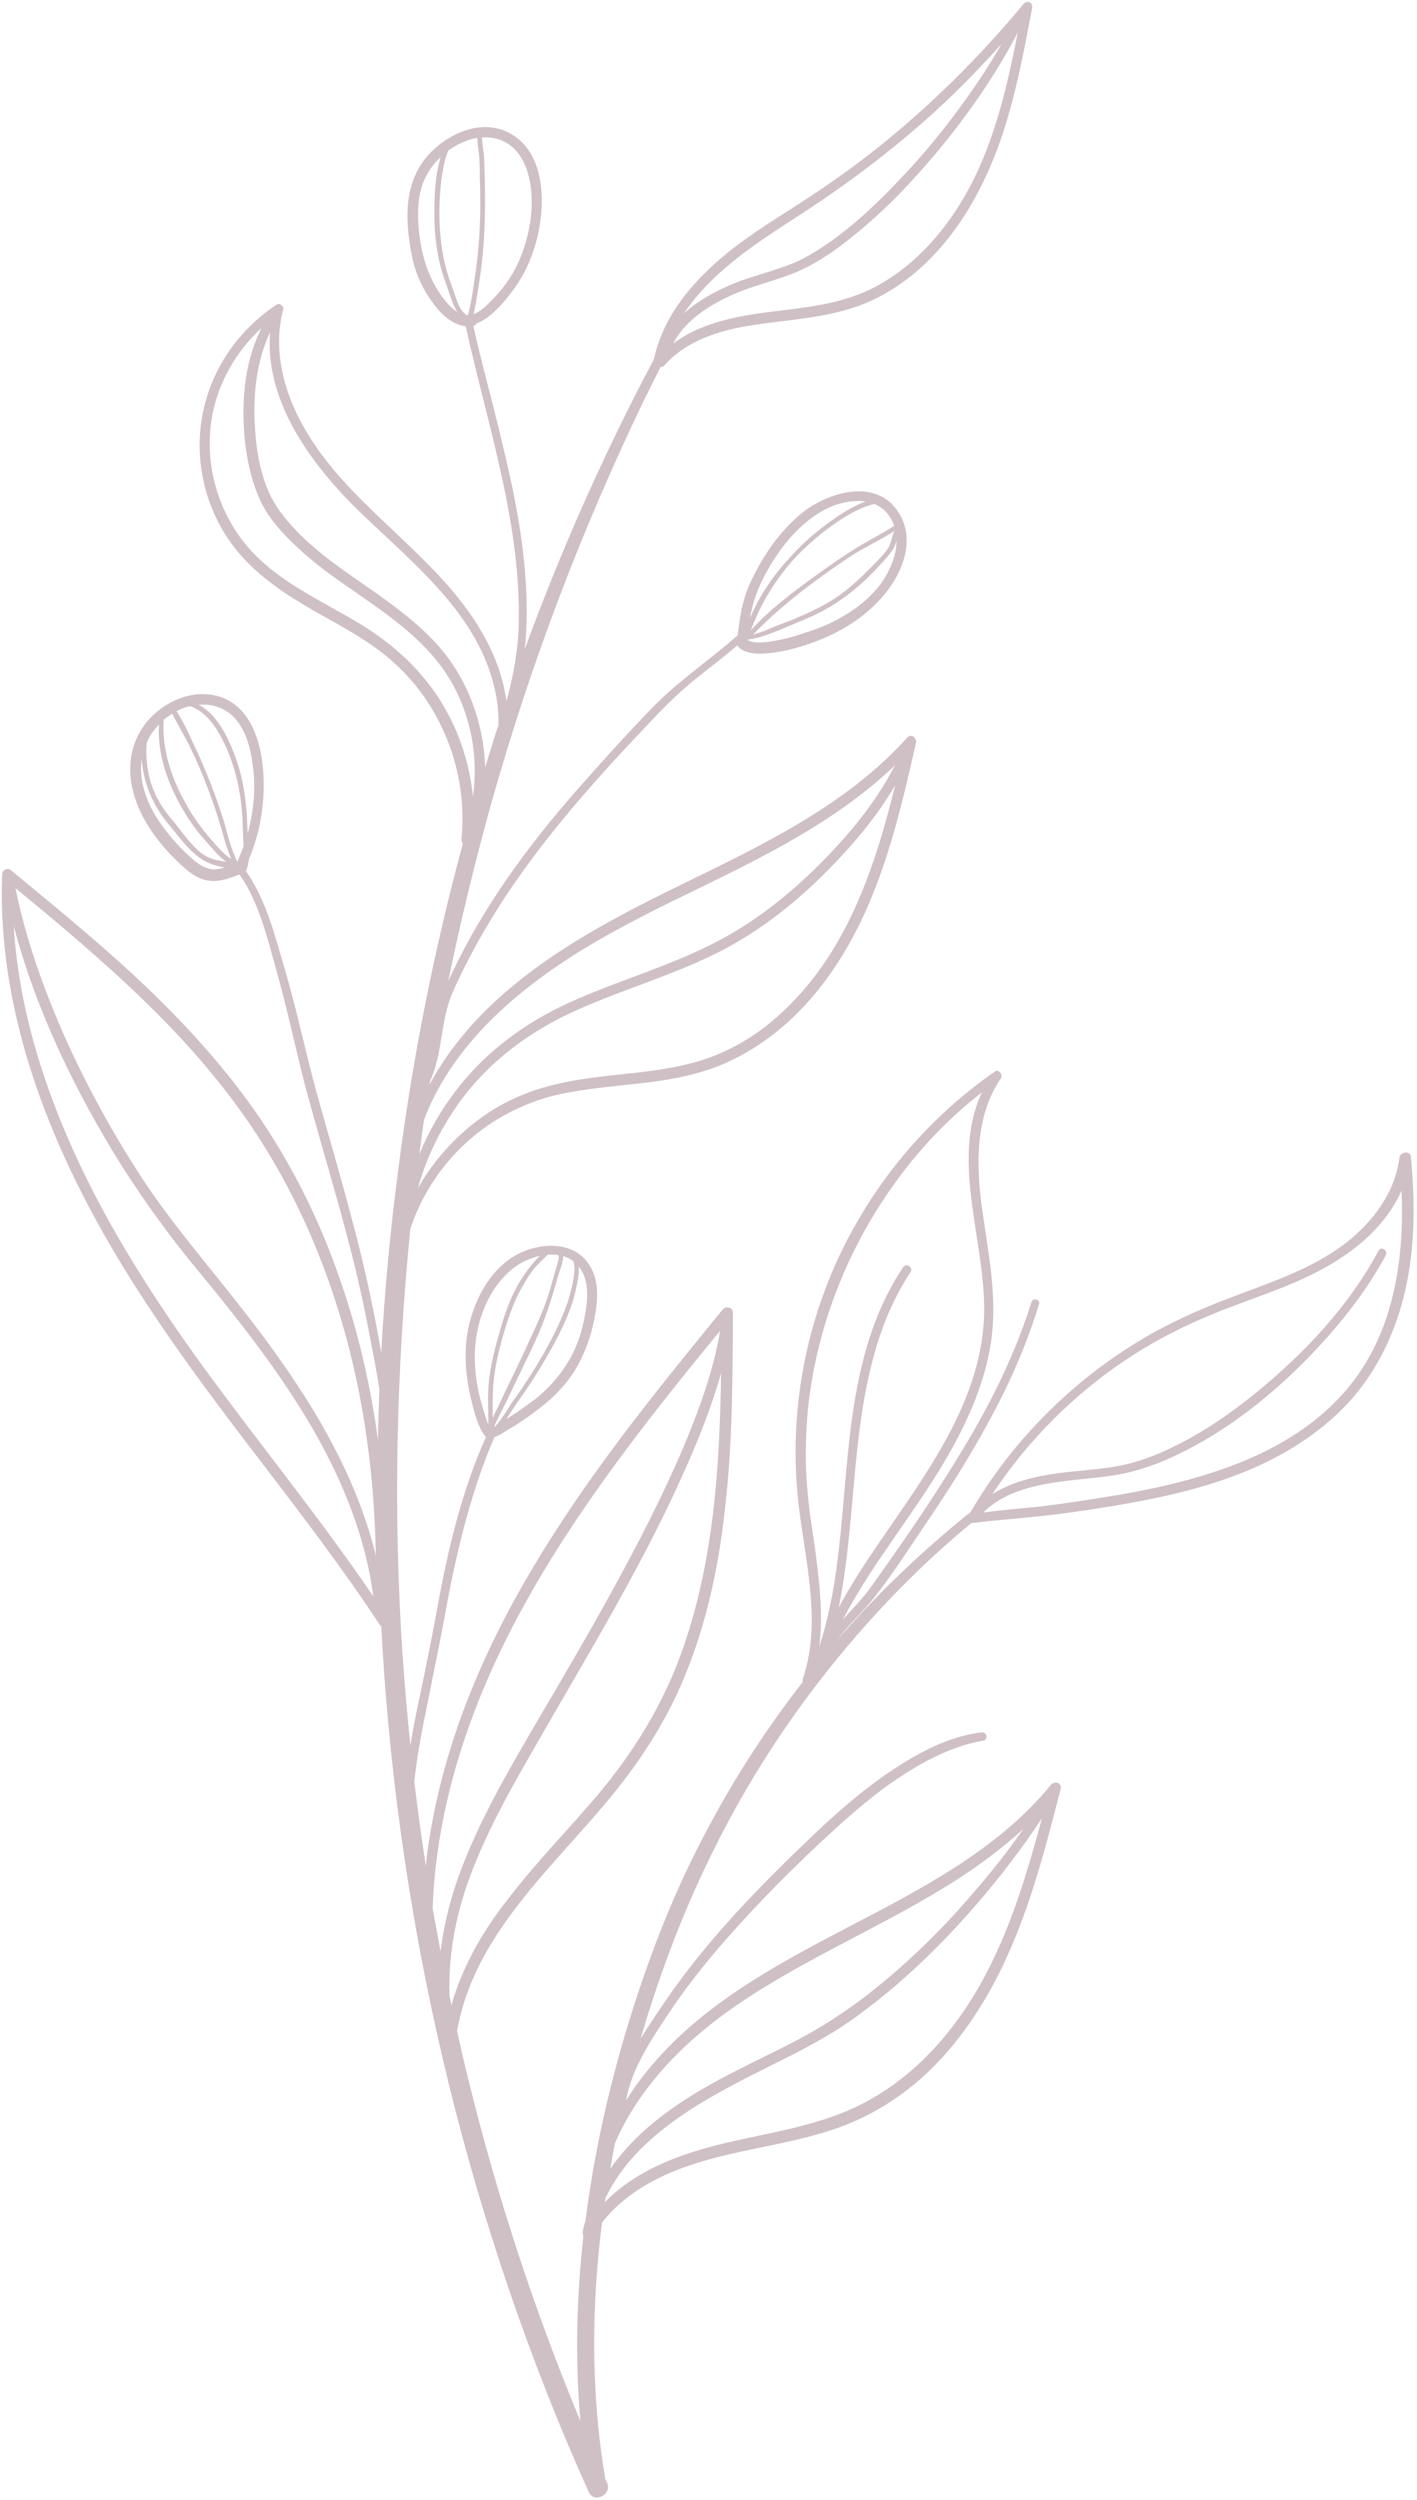
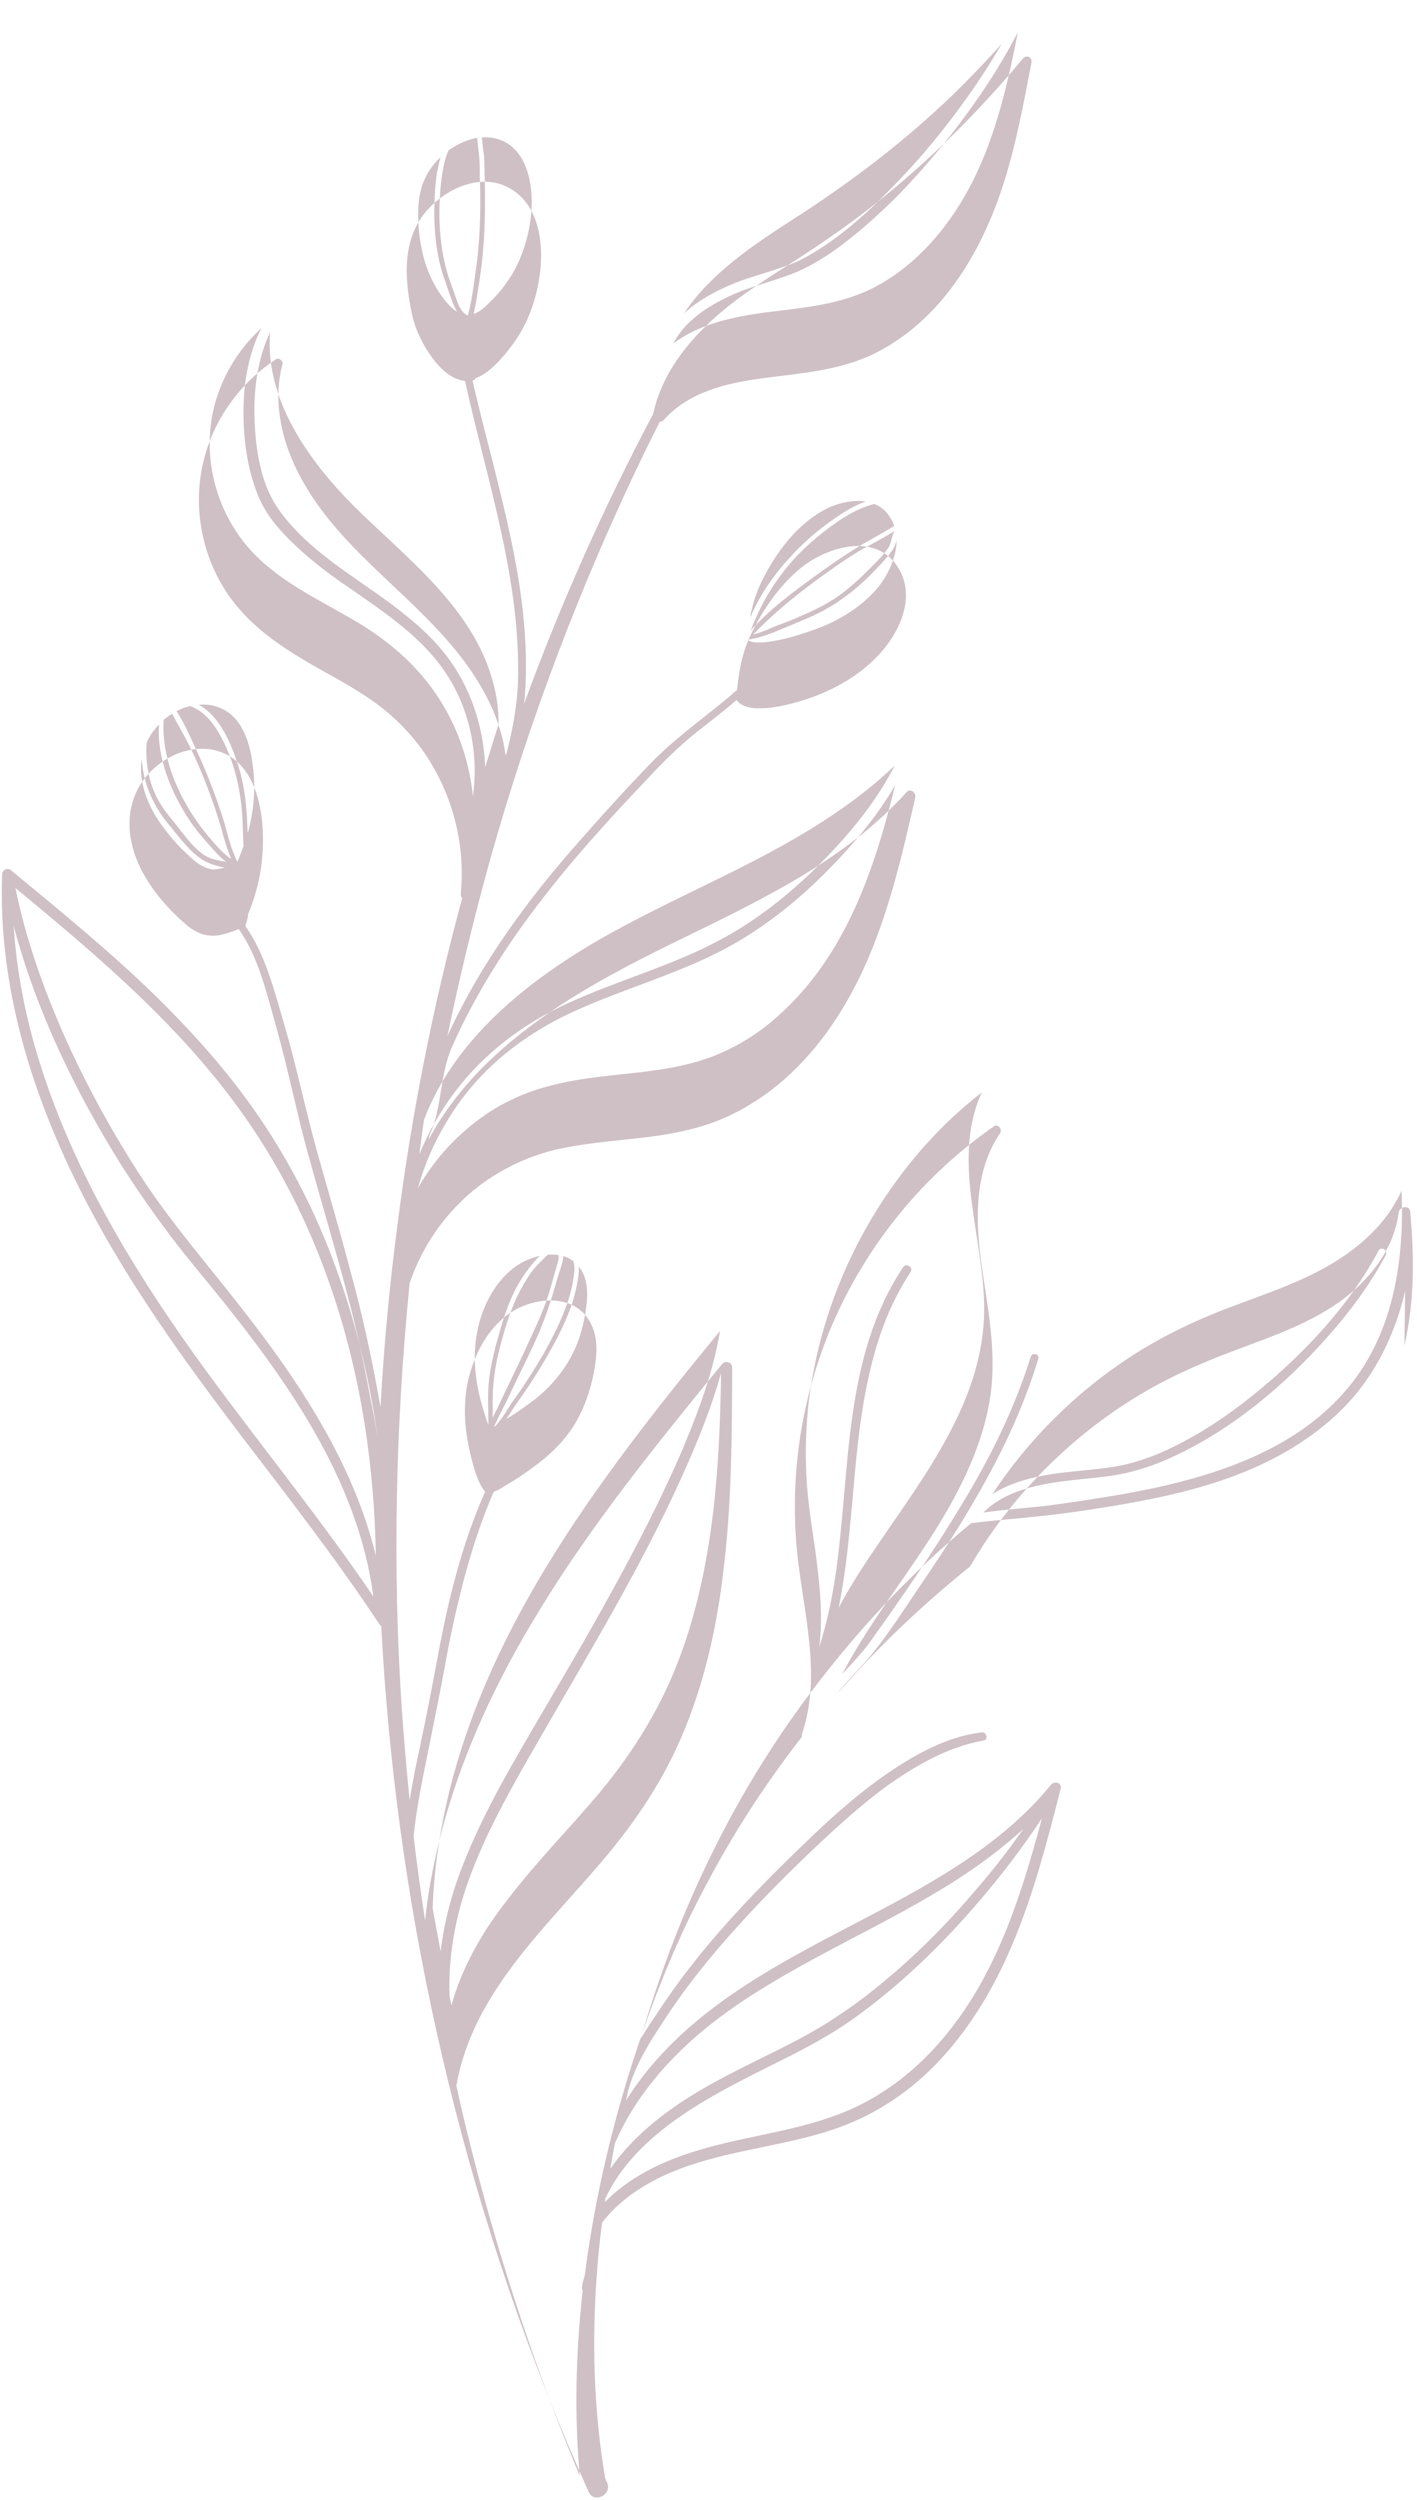
<svg xmlns="http://www.w3.org/2000/svg" version="1.2" viewBox="0 0 394 695" width="2000" height="3528">
  <style>.a{fill:#231f1f}</style>
-   <path fill-rule="evenodd" class="a" d="m390.7 358.9c-2.5 10.8-7.2 21.1-14.4 29.5-7.6 8.8-17.7 15.4-28.4 20-12.3 5.3-25.5 8.1-38.6 10.3-6.7 1.1-13.4 2.1-20.2 2.8-6.2 0.7-12.4 1.1-18.6 1.9q-0.2 0-0.4 0-2.3 1.9-4.5 3.8c-14.1 12.2-26.9 26-38.2 40.7-11.4 14.8-21.3 30.7-29.5 47.5-8.2 16.5-14.6 33.8-19.8 51.4 2.2-3.6 4.6-7.1 6.9-10.5 11.8-17.3 26.6-32.3 41.7-46.7 6.7-6.3 13.7-12.4 21.4-17.5 7.5-5 15.8-9.4 24.8-10.5 1.5-0.2 2 2.1 0.5 2.3-9.9 1.7-19.1 7.1-27.2 12.9-7.2 5.3-13.8 11.4-20.3 17.5-7.3 7-14.5 14.2-21.3 21.8-6.8 7.5-13.2 15.4-18.8 23.8-4.8 7.3-10.2 15.2-11.7 24q3.2-5.1 7.1-9.7c14.7-17.4 35.2-28.3 55.1-38.7 20.1-10.5 41.3-21.4 55.9-39.3 1.1-1.3 3.2-0.5 2.7 1.2-3.8 14.8-7.6 29.6-13.6 43.6-4.8 11.3-11.1 22-19.4 31.1-8.4 9.2-18.7 16.1-30.5 20-13 4.3-26.8 5.5-39.7 9.9-9.2 3.1-18.3 8.1-24.3 15.9q-0.8 6.2-1.3 12.5c-1.6 19.5-1.1 39.3 2.2 58.7q0.2 0.5 0.5 1.1c1.5 3.3-3.6 5.9-5.1 2.6q-3-6.7-5.9-13.5c-15.6-37.1-27.8-75.6-36.5-114.9-8.2-36.9-13.3-74.5-15.3-112.3q-0.2-0.2-0.4-0.4c-9.7-14.7-20.3-28.7-31-42.7-18.8-24.5-37.6-49.3-51.7-77-14-27.5-23.5-57.8-22.3-89 0-1 1.4-1.9 2.3-1.2 13.8 11.4 27.7 22.7 40.5 35.2 11.3 11.1 21.8 23 30.5 36.3 8.5 13 15.3 27 20.4 41.7 5.2 14.7 8.7 29.9 10.8 45.3q0.1-7 0.4-14-0.1-0.6-0.2-1.2c-0.8-5.4-2-10.9-3-16.3-4.3-22.9-11.6-45-17.6-67.5-2.8-11-5.1-22-8.2-32.8-2.4-8.6-4.7-18-9.9-25.4-2.5 0.9-5.1 2-7.7 1.8-2.7-0.1-5-1.4-7-3.1-4.2-3.6-8.1-7.9-11-12.7-5.1-8.3-6.9-18.7-1-27.2 4.9-6.9 14.6-11.3 22.8-7.6 7.1 3.3 9.7 11.8 10.4 19 0.8 8.8-0.5 17.5-3.9 25.6-0.1 1.1-0.4 2.3-0.8 3.3 5.7 8.1 8.1 18.2 10.9 27.6 3.3 11.3 5.7 22.9 8.8 34.2 3.2 11.5 6.6 22.9 9.6 34.4 3.1 11.3 5.6 22.7 7.7 34.2q0.3 1.7 0.6 3.4 1.4-25.7 4.8-51.3c3.9-30.5 9.9-60.6 17.9-90.2-0.3-0.3-0.4-0.7-0.4-1.2 1.4-13.8-2.3-27.8-10.1-39.2-3.5-5.1-7.9-9.6-12.8-13.3-5-3.7-10.4-6.7-15.8-9.7-10.7-6-21.1-12.6-27.5-23.4-6.4-10.7-8.3-23.9-5-35.9 3-11.1 10.2-20.8 19.8-27.1 0.6-0.4 1.2-0.1 1.6 0.4 0.3 0.3 0.4 0.7 0.2 1.1q0 0 0 0c-3 11.6 0.5 23.8 6.5 33.8 11.3 19.1 31.1 31.1 44.2 48.8 5.7 7.7 10.1 16.4 11.4 26q0.2-0.4 0.3-0.8c1.6-6.3 2.8-12.5 3.1-19 1-28.8-8.6-56.5-14.7-84.3-3.7-0.4-6.8-3.3-9-6.3-2.7-3.6-4.7-7.7-5.7-12-2.1-9.8-3-21 4.1-29.1 5.3-6 14.6-10.4 22.4-6.5 10.1 5.1 10.4 18.8 8.3 28.3-1.3 5.8-3.6 11.2-7.2 15.9-1.7 2.3-3.6 4.5-5.8 6.4-1.2 1-2.6 2-4.1 2.5-0.2 0.4-0.5 0.6-0.9 0.7 1.7 7.6 3.7 15.1 5.6 22.6 3.6 14.4 7.2 28.9 8.6 43.7 0.7 7.2 0.9 14.6 0.3 21.8q-0.1 0.9-0.2 1.8c10.1-27.6 22.1-54.6 35.9-80.6q0-0.2 0.1-0.4c2.1-9.4 7.7-17.4 14.5-24 6.8-6.7 14.9-11.9 22.9-17 8.3-5.3 16.4-10.8 24.2-17 15-11.9 28.8-25.6 41.1-40.4 1-1.2 2.7-0.4 2.4 1.1-2.3 12-4.5 24-8.4 35.6-6.1 18.1-17 35.9-34.5 44.9-10.1 5.2-21.2 5.8-32.2 7.3-9.8 1.3-20.2 3.8-27.1 11.5-0.3 0.4-0.7 0.5-1.1 0.5q-2.4 4.7-4.7 9.4c-17.3 35.9-31.5 73.3-42.3 111.6q-6.9 24.7-12.1 49.9 0.5-1.2 1.1-2.4c8.7-18.4 20.9-35.1 34.3-50.4 7.2-8.2 14.5-16.3 22.1-24.1 7.1-7.1 15.3-12.6 22.8-19.2q0.1 0 0.1-0.1 0.1 0 0.1 0c0.4-3.2 0.8-6.6 1.7-9.7 0.9-3.4 2.5-6.6 4.2-9.7 3.3-5.8 7.5-11.3 12.9-15.4 7.4-5.4 20-8.8 25.9 0.5 5.4 8.3 0.4 18.7-5.8 25-5.7 5.9-13.1 9.8-20.9 12.2-3.6 1.1-7.4 2-11.1 2.1-2.4 0.1-5.5-0.2-7-2.3-3.7 3.2-7.5 6.1-11.3 9.1-4.6 3.7-8.8 7.8-12.8 12.1-14.5 15.2-28.6 30.9-40.2 48.4-5.6 8.5-10.7 17.5-14.8 26.8-3.5 7.9-2.7 16.9-6.3 24.7q-0.1 0.6-0.2 1.1c3.5-6.6 8-12.6 13.1-18.1 15.8-16.7 36.5-27.6 57-37.6 22.5-11 45.8-22 62.8-40.9 1.1-1.2 2.7 0.3 2.4 1.5-3.7 16.3-7.5 32.7-14.5 47.9-5.6 12.1-13.3 23.4-23.6 31.9-5 4.1-10.7 7.6-16.7 10-7.1 2.8-14.7 4.1-22.2 4.9-7.8 0.9-15.7 1.5-23.4 3.3-6.4 1.6-12.5 4.3-18.1 8-10.3 6.9-18.2 17.3-22.1 29.1-3.9 39.2-4.8 78.6-2.2 117.9q0.9 12.9 2.2 25.8c0.8-5 1.8-10 2.9-15q2.6-12.4 4.9-24.9c2.9-15.7 6.7-31.3 13.2-45.9-1.3-1.5-2-3.4-2.7-5.3-0.8-2.6-1.5-5.3-2-7.9-1.1-5.7-1.3-11.4-0.2-17 1.8-8.5 6.6-17.4 14.7-21.1 6.6-3 15.4-2.9 19.3 4 2.5 4.3 2 9.6 1.1 14.3-1 5.1-2.7 9.9-5.4 14.4-3 4.8-7 8.6-11.6 11.9-2.3 1.7-4.6 3.3-7.1 4.7-1.1 0.7-2.4 1.6-3.7 2-3.6 8.2-6.3 16.8-8.6 25.5-2 7.8-3.7 15.6-5.1 23.6-1.5 8.1-3.2 16.2-4.8 24.3-1.5 7.3-3 14.8-3.8 22.4q1.4 11.7 3.2 23.4 0.7-6.9 2.1-13.8c5.1-26.1 16.2-50.6 30.1-73.1 14.7-24 32.5-45.9 50.3-67.7 0.9-1.2 2.9-0.7 2.9 0.9-0.1 18.2-0.1 36.3-2.2 54.3-1.7 15.8-5 31.5-11 46.2-5.5 13.6-13.4 25.4-22.8 36.5-16.2 19.1-36.2 37-40.7 62.6q1.4 6.5 3 13c8 32.6 18.4 64.5 31.3 95.5-1.5-16.8-1.1-33.7 0.7-50.4q0.1-0.6 0.1-1.1c-0.1-0.3-0.2-0.7-0.2-1.1q0.3-1.6 0.8-3.1c2.4-18.9 6.6-37.6 12.2-55.8 5.8-18.7 12.9-36.9 22.2-54 7.5-14.1 16.2-27.4 26-40q-0.1-0.3 0-0.8c5-14.6 1.3-30.2-0.7-45.1-3.4-23.8 0-48 9.7-70 9.7-21.7 24.9-40.2 44.4-53.8 1.1-0.8 2.4 0.9 1.7 1.9-7.1 10.4-6.9 23.7-5.3 35.7 1.7 12.4 4.4 24.7 2.6 37.3-1.6 10.9-6 21.2-11.4 30.8-9 16-21.3 30.3-29.8 46.6 2.5-2.8 5.2-5.5 7.4-8.5 8.9-12.4 17.6-25 25.5-38.1 8-13.1 14.9-26.9 19.5-41.6 0.4-1.4 2.6-0.7 2.1 0.6-2.5 8.2-5.7 16.1-9.4 23.8-6.8 13.9-15 26.9-23.7 39.6-4.1 6.1-8.1 12.3-12.7 18.1-3.1 4-7.1 7.5-10.1 11.6 11-12.7 23.2-24.3 36.3-34.9q0.2-0.2 0.5-0.3c5.7-9.8 12.6-18.8 20.5-26.8 7.3-7.4 15.3-13.9 24-19.4 9.2-5.9 19.1-10.3 29.3-14.1 10.6-4 21.6-7.7 30.7-14.7 7.5-5.9 13.6-14 14.8-23.6 0.2-1.7 3-2.2 3.2-0.3 1.2 12.5 1.2 25.1-1.6 37.3zm-253.7 35.3q0.4-1 0.9-1.9c1.1-2.2 2.1-4.5 3.2-6.7 2.2-4.6 4.5-9.3 6.6-14 2.1-4.5 4.2-9.2 5.5-14q0.6-2.3 1.3-4.6c0.3-1.1 1-2.8 0.8-4.1q-1.5-0.2-3-0.1c-1.3 1.3-2.6 2.5-3.8 3.9-1.4 1.7-2.5 3.6-3.5 5.4-2.3 4.1-3.7 8.4-5 12.8-1.3 4.5-2.4 9-2.8 13.7-0.3 3.2-0.2 6.4-0.2 9.6zm19.6-45c0 0.8-0.2 1.6-0.4 2.3-0.4 1.5-1 3-1.4 4.5-1.4 5-2.9 9.7-4.9 14.4-2.1 4.9-4.5 9.6-6.8 14.4-1.1 2.3-2.1 4.6-3.3 6.8-0.8 1.7-1.7 3.3-2.4 5q0.2 0 0.3-0.1c2.2-2.3 3.7-5.4 5.5-7.8 2.8-3.9 5.4-8 7.8-12.1 2.4-4.3 4.7-8.7 6.4-13.4 0.8-2 1.3-4.1 1.8-6.3 0.3-2 0.9-4.3 0.2-6.3q-1.3-1-2.8-1.4zm4.3 2.9c0.1 1.1 0 2.3-0.2 3.5-0.4 2.3-0.9 4.5-1.6 6.7-1.6 4.8-4 9.5-6.5 13.9-2.7 4.8-5.7 9.4-8.9 13.9-1 1.4-1.9 2.9-2.9 4.4q0.5-0.3 1.1-0.7c2.4-1.5 4.7-3.2 7-4.9 4.2-3.4 7.7-7.5 10.2-12.3 2.1-4.1 3.3-8.7 3.9-13.2 0.5-3.8 0.5-8.2-2.1-11.3zm-26 41.4c0.2 0.8 0.5 1.7 0.9 2.6 0-4.3-0.3-8.5 0.2-12.7 0.6-4.6 1.7-9 3-13.4 1.3-4.5 2.7-8.7 5-12.8 1.8-3.1 3.7-5.7 6.1-8.1-2.5 0.6-5 1.7-6.9 3.1-6.6 4.9-10.2 13.3-11 21.3-0.5 4.7 0 9.4 1 14q0.7 3 1.7 6zm114.4-243.3q-0.1 0.5-0.3 1c-0.2 0.8-0.7 1.5-1.2 2.2-1.2 1.7-2.6 3.1-4 4.6-3 3.2-6.2 6.1-9.8 8.6-4 2.9-8.4 4.9-12.9 6.7-4.2 1.7-8.6 3.9-13.1 4.5q0 0 0 0-0.1 0.1-0.1 0.1c1.5 1.1 4.8 0.7 6.5 0.4 3.6-0.5 7.2-1.6 10.7-2.8 7-2.3 13.7-6.1 18.6-11.7 3-3.5 5.6-8.7 5.6-13.6zm-34.7 24.3c2.1-0.9 4.3-1.6 6.4-2.5 4.2-1.8 8.4-3.7 12.1-6.3 3.5-2.5 6.6-5.4 9.6-8.5 1.5-1.5 3.1-3.1 4.3-4.9 0.9-1.5 0.9-3.2 1.7-4.7-3.5 2.3-7.4 4.1-11 6.3-3.8 2.4-7.4 5-11 7.6-6.2 4.6-12 9.4-17.3 14.9 1.8-0.5 3.5-1.1 5.2-1.9zm31.5-32.5c-0.9-0.8-1.9-1.5-3-1.9-4.8 1.2-9.1 4-13.1 7-3.4 2.6-6.6 5.4-9.5 8.6-2.9 3.3-5.5 6.9-7.6 10.6-1.7 3-3 6-4.2 9 5.2-5.8 11.4-10.4 17.7-15 3.5-2.5 7.1-5.1 10.8-7.4 3.7-2.4 7.7-4.3 11.4-6.7q0-0.1 0-0.1c-0.5-1.4-1.3-2.8-2.5-4.1zm-37.1 27.6q-0.3 1-0.4 2.1c2.6-6.2 6.6-12 11.1-16.8q4.7-5.2 10.3-9.3c3.3-2.4 6.8-4.8 10.7-6.2-2.1-0.3-4.3-0.1-6.4 0.4-5.2 1.2-9.7 4.6-13.4 8.4-3.7 3.9-6.7 8.5-9.1 13.4-1.2 2.5-2.2 5.2-2.8 8zm74-160.6c-4.1 7.9-8.8 15.3-14 22.4-5.8 8-12.2 15.5-19 22.6-6 6-12.3 11.7-19.3 16.5-2.7 1.8-5.6 3.5-8.7 4.9-4.9 2.1-10.1 3.4-15.1 5.2-7.7 3-15.9 7.5-19.7 14.9 7.1-5.4 16.5-7.4 25.3-8.6 10.8-1.4 21.7-2.1 31.5-7.5 8.4-4.6 15.3-11.5 20.7-19.3 10.5-15.1 14.8-33.2 18.3-51.1zm-92.8 78.1c4.6-4.2 10.5-7.1 16.2-9.2 4.9-1.7 10-3 14.8-5 3.1-1.4 6-3.2 8.8-5.1 7-4.8 13.4-10.8 19.3-17 7-7.2 13.3-14.9 19.1-23 3.6-5 7-10.2 10.1-15.6-4.3 4.8-8.7 9.4-13.3 13.9-13.8 13.3-28.8 24.7-44.9 35-11 7.1-22.8 15-30.1 26zm-67.4-37.7c-0.5 3.9-0.7 8-0.6 11.9 0.2 5.4 0.9 10.8 2.6 15.9 0.6 1.8 1.3 3.6 1.9 5.4 0.6 1.8 1.4 4 3.1 5q0 0 0 0.1 0.2-0.1 0.3-0.1c1-3.6 1.5-7.4 2-11.1 0.7-4.4 1.1-8.9 1.3-13.4 0.2-4.6 0.2-9.3 0-14 0-2.3 0-4.6-0.3-6.9-0.2-1.3-0.3-2.6-0.4-3.9-2.8 0.5-5.6 1.8-8 3.5-1.1 2.4-1.5 5.2-1.9 7.6zm11.2-11.2c0.1 1.8 0.4 3.6 0.6 5.3 0.1 2.1 0.1 4.2 0.2 6.3 0.1 4.7 0.1 9.3-0.1 14q-0.3 6.9-1.3 13.7c-0.5 3.2-1 6.6-1.7 9.8 2-0.7 3.6-2.4 5.1-3.9q3.1-3.1 5.5-7c2.9-4.8 4.6-10.4 5.3-16 1-8.2-0.7-20.4-10.7-22.1q-1.4-0.2-2.9-0.1zm-6.9 48.5c-0.4-0.7-0.8-1.5-1.1-2.3-0.8-1.9-1.4-3.9-2.1-5.9-2-5.3-2.9-11-3.1-16.7-0.1-4.5 0-9.2 0.7-13.8 0.3-1.4 0.6-2.9 1-4.3-1.5 1.4-2.8 3-3.7 4.7-2.3 3.9-2.7 8.7-2.5 13.2 0.2 4.1 0.9 8.4 2.2 12.3 1.1 3.2 2.8 6.5 4.9 9.2 1 1.3 2.3 2.7 3.7 3.6zm121.8 131.6c-5 8.6-11.5 16.3-18.4 23.3-8.9 9.1-19.1 17.2-30.5 23-13.6 6.9-28.5 10.9-42.2 17.4-12.2 5.9-22.8 14.1-30.6 25.2-4.9 7-8.7 14.8-11 23.1 4.9-8.6 11.8-15.9 20.1-21.3 5.5-3.5 11.6-6 18-7.5 7.7-1.9 15.7-2.5 23.6-3.4 7.6-0.9 15.3-2.2 22.4-5.3 6-2.6 11.5-6.2 16.3-10.6 18.5-16.6 26.5-40.3 32.3-63.9zm-131 93q-0.7 4.8-1.3 9.6c2.5-6.2 5.9-12.1 10-17.5 8.3-10.9 19.1-18.9 31.5-24.6 13.8-6.3 28.7-10.3 42.1-17.5 11.3-6 21.4-14.4 30.2-23.6 7.1-7.4 13.7-15.7 18.4-24.9-8.1 7.8-17.4 14.2-27.1 19.9-20.7 12.1-43.3 20.6-63.4 33.6-17.1 11.1-33.1 25.7-40.4 45zm-42.8-218.9c-3.9 8.1-4.8 17.9-4.2 26.7 0.5 7.8 2.1 16.3 6.7 22.7 8 11.2 20.4 18.1 31.3 26.2 5.3 4 10.5 8.3 14.7 13.6 3.8 4.8 6.6 10.2 8.5 15.9 1.7 5.1 2.6 10.4 2.8 15.8q0.9-2.9 1.8-5.8 0.9-3 1.9-6c0.1-3.8-0.4-7.7-1.4-11.4-5.4-21.1-24.3-35-39-49.6-12.6-12.7-24.6-29.7-23.1-48.1zm56.4 129c1.4-10-0.2-20.4-4.7-29.4-6.2-12.5-17.6-20.2-28.7-27.9-5.6-3.8-11-7.7-15.9-12.4-3.9-3.6-7.7-7.9-9.9-12.7-3.5-7.8-4.7-16.9-4.6-25.3 0.1-7.8 1.5-15.6 5-22.5-7.9 7.2-13.2 17.3-14.2 28-1.2 12.5 3.2 25.4 11.9 34.5 8.4 8.8 19.8 13.7 30 19.9 10.2 6.3 18.7 14.4 24.3 25.1 3.7 7 6 14.8 6.8 22.7zm-80.5 0.8c1.9 3.6 4.1 6.9 6.7 10 2 2.3 4 4.9 6.6 6.6-1.2-2.8-2-5.7-2.8-8.6q-1.7-5.8-3.9-11.5-2.1-5.6-4.8-11.1c-1.5-3.1-3.4-6.1-4.9-9.2q-1.3 0.8-2.4 1.7c-0.5 7.7 1.9 15.4 5.5 22.1zm-1.9-24.5c1.8 2.8 3.3 6 4.7 9.1q2.6 5.4 4.8 11.1 2.1 5.4 3.8 10.9c1 3.7 1.9 7.3 3.6 10.8q0.9-2.1 1.7-4.3-0.1-2.6-0.2-5.2c-0.1-5.5-0.8-11-2.4-16.3-1.1-3.8-2.8-7.7-4.9-11.1-1.8-2.8-4.2-5.3-7.3-6.4q-2 0.4-3.8 1.4zm6.1-1.8c5.9 3.1 9.1 10.9 11 16.8 1.8 5.6 2.4 11.5 2.6 17.5q0 0.7 0.1 1.4c1.7-6.3 2.3-12.9 1.3-19.4-0.8-6.2-3.2-13.6-9.8-15.7-1.7-0.6-3.4-0.7-5.2-0.6zm-14 9.7q-0.2 0.4-0.4 0.8c-0.3 3.4 0 6.9 0.9 10.3 1.2 4.5 3.5 8.2 6.5 11.6 2.6 3.2 5 6.9 8.4 9.3 1.9 1.3 4.1 1.6 6.3 2-2.2-1.6-4-3.9-5.8-5.9-2.8-3.1-5.2-6.6-7.2-10.3-3.6-6.6-6.2-14.4-5.7-22-1.2 1.3-2.3 2.7-3 4.2zm18.5 36.1c1-0.1 1.9-0.3 2.8-0.5-2.5-0.5-5-1.2-7.1-2.8-3.5-2.6-6.1-6.4-8.9-9.7-4.2-5.2-6.7-11.3-7.1-17.8-1 6.8 1.9 13.7 6.1 19.2 2.4 3.3 5.4 6.5 8.6 9.2 1.6 1.3 3.5 2.4 5.6 2.4zm-55.4 5.2c2.9 14.4 8 28.5 14 42 6.1 13.5 13.3 26.6 21.5 39.1 8.2 12.4 17.9 23.5 27 35.2 16.2 20.6 31.5 43.6 37.7 69.3-0.2-12.2-1.2-24.4-3.1-36.5-4.8-30.5-15.6-60.3-33.4-85.6-17.3-24.7-40.6-44.5-63.7-63.5zm99.5 196.9c-2.1-16.2-8.3-31.6-16.4-45.8-8-14-17.9-27-28.1-39.6-4.6-5.6-9.3-11.2-13.6-17.1q-6.4-8.6-12.1-17.6c-12.8-20.5-23.6-42.9-29.8-66.3 0.8 12.5 3.2 24.9 6.9 36.9 9.1 29.8 25.3 57 43.3 82.2 16.3 22.7 34.1 44.2 49.8 67.3zm96.7-62.1c-2.4 8.6-5.7 17-9.2 25-11.3 25.9-25.9 50-39.9 74.3-7.8 13.6-15.9 27.2-21.2 42-3.7 10.4-5.6 21.2-5.2 32q0.3 1.3 0.5 2.5c3-10.6 8.5-20.3 15.4-29.1 8.1-10.7 17.6-20.2 26.2-30.5 9.4-11.4 17-23.8 22.1-37.7 9.2-25.1 10.9-51.9 11.3-78.5zm-78 160.8c1-8.1 3.1-16.2 6.2-24 5.6-14.4 13.5-27.7 21.2-40.9 6.8-11.6 13.6-23.1 20-34.8 7.3-13.2 14.2-26.6 20.1-40.4 4.3-10.3 8.4-21.3 10.2-32.4-8.8 10.7-17.5 21.5-25.8 32.6-16.1 21.5-30.9 44.4-41 69.4-7.5 18.6-12.4 38.4-13.1 58.5q1.1 6 2.2 12zm167.2-37c-5.5 8.3-11.5 16.2-18 23.7-7.9 9.2-16.5 17.8-25.9 25.5-4.3 3.5-8.8 6.9-13.6 9.9-5.3 3.3-10.9 6.2-16.6 9-17.6 8.8-38.6 19.1-47.3 37.6q0 0.5-0.1 1c6.4-6.6 15-10.9 23.7-13.7 13-4.3 26.7-5.5 39.6-10.1 11.8-4.1 21.9-11.5 30-20.9 15.2-17.5 22.3-39.9 28.2-62zm-118.7 90.3q-0.7 3.5-1.3 7.1c3.5-5 7.8-9.4 12.5-13.2 10.2-8.3 22.2-13.9 33.9-19.7 5.6-2.8 11.1-5.7 16.3-9.2 4.8-3.1 9.4-6.6 13.8-10.3 9.4-7.8 18-16.6 25.9-26 4.4-5.1 8.5-10.4 12.4-16-5.6 5.1-11.6 9.6-17.9 13.7-19.8 12.8-41.9 21.7-61.4 35-14.3 9.7-27.3 22.6-34.2 38.6zm55.4-166.9c1.3 9.6 2.6 19.4 1.4 29 2.1-6.7 3.6-13.6 4.6-20.6 4.1-28.6 2-59.9 18.7-85 0.9-1.3 2.9 0 2.1 1.3-4.4 6.7-7.6 14.1-9.8 21.8-6.8 23.3-5.4 48-10.2 71.5 3.5-6.5 7.5-12.6 11.7-18.7 12.7-18.6 27.6-38.3 28.7-61.7 0.9-20.4-9.6-43.3-0.6-62.8-8.8 6.8-16.7 15-23.3 24-13.9 18.8-22.8 41.3-25.1 64.6-0.5 5.8-0.7 11.6-0.4 17.5 0.3 6.4 1.2 12.7 2.2 19.1zm163.3-97.9c-3 6.8-8.3 12.6-14.4 17-9.3 6.9-20.4 10.6-31.1 14.6-10.4 3.8-20.3 8.4-29.6 14.4-15.4 10-28.6 23.1-38.7 38.4 7.3-4.7 16.6-5.8 25.3-6.6 4.6-0.5 9.3-0.9 13.8-2.2 3.9-1.1 7.7-2.6 11.3-4.4 8.2-4 15.8-9.2 22.8-14.9 13.4-10.9 26-24.2 34.2-39.6 0.7-1.4 2.7-0.1 2 1.3-4.4 8.2-10 15.7-16.2 22.7-11.9 13.4-26.4 25.6-42.8 33.2-3.6 1.7-7.4 3.1-11.2 4.1-4.7 1.3-9.5 1.7-14.3 2.2-9.5 1-20.4 2.3-27.4 9.3 5.6-0.8 11.2-1.2 16.8-1.8 7.3-0.9 14.6-2.1 21.9-3.3 23.5-4.2 48.9-11.6 64.1-31.3 11.5-15 14.3-34.5 13.5-53.1z" style="fill: rgb(207, 192, 197);" />
+   <path fill-rule="evenodd" class="a" d="m390.7 358.9c-2.5 10.8-7.2 21.1-14.4 29.5-7.6 8.8-17.7 15.4-28.4 20-12.3 5.3-25.5 8.1-38.6 10.3-6.7 1.1-13.4 2.1-20.2 2.8-6.2 0.7-12.4 1.1-18.6 1.9q-0.2 0-0.4 0-2.3 1.9-4.5 3.8c-14.1 12.2-26.9 26-38.2 40.7-11.4 14.8-21.3 30.7-29.5 47.5-8.2 16.5-14.6 33.8-19.8 51.4 2.2-3.6 4.6-7.1 6.9-10.5 11.8-17.3 26.6-32.3 41.7-46.7 6.7-6.3 13.7-12.4 21.4-17.5 7.5-5 15.8-9.4 24.8-10.5 1.5-0.2 2 2.1 0.5 2.3-9.9 1.7-19.1 7.1-27.2 12.9-7.2 5.3-13.8 11.4-20.3 17.5-7.3 7-14.5 14.2-21.3 21.8-6.8 7.5-13.2 15.4-18.8 23.8-4.8 7.3-10.2 15.2-11.7 24q3.2-5.1 7.1-9.7c14.7-17.4 35.2-28.3 55.1-38.7 20.1-10.5 41.3-21.4 55.9-39.3 1.1-1.3 3.2-0.5 2.7 1.2-3.8 14.8-7.6 29.6-13.6 43.6-4.8 11.3-11.1 22-19.4 31.1-8.4 9.2-18.7 16.1-30.5 20-13 4.3-26.8 5.5-39.7 9.9-9.2 3.1-18.3 8.1-24.3 15.9q-0.8 6.2-1.3 12.5c-1.6 19.5-1.1 39.3 2.2 58.7q0.2 0.5 0.5 1.1c1.5 3.3-3.6 5.9-5.1 2.6q-3-6.7-5.9-13.5c-15.6-37.1-27.8-75.6-36.5-114.9-8.2-36.9-13.3-74.5-15.3-112.3q-0.2-0.2-0.4-0.4c-9.7-14.7-20.3-28.7-31-42.7-18.8-24.5-37.6-49.3-51.7-77-14-27.5-23.5-57.8-22.3-89 0-1 1.4-1.9 2.3-1.2 13.8 11.4 27.7 22.7 40.5 35.2 11.3 11.1 21.8 23 30.5 36.3 8.5 13 15.3 27 20.4 41.7 5.2 14.7 8.7 29.9 10.8 45.3c-0.8-5.4-2-10.9-3-16.3-4.3-22.9-11.6-45-17.6-67.5-2.8-11-5.1-22-8.2-32.8-2.4-8.6-4.7-18-9.9-25.4-2.5 0.9-5.1 2-7.7 1.8-2.7-0.1-5-1.4-7-3.1-4.2-3.6-8.1-7.9-11-12.7-5.1-8.3-6.9-18.7-1-27.2 4.9-6.9 14.6-11.3 22.8-7.6 7.1 3.3 9.7 11.8 10.4 19 0.8 8.8-0.5 17.5-3.9 25.6-0.1 1.1-0.4 2.3-0.8 3.3 5.7 8.1 8.1 18.2 10.9 27.6 3.3 11.3 5.7 22.9 8.8 34.2 3.2 11.5 6.6 22.9 9.6 34.4 3.1 11.3 5.6 22.7 7.7 34.2q0.3 1.7 0.6 3.4 1.4-25.7 4.8-51.3c3.9-30.5 9.9-60.6 17.9-90.2-0.3-0.3-0.4-0.7-0.4-1.2 1.4-13.8-2.3-27.8-10.1-39.2-3.5-5.1-7.9-9.6-12.8-13.3-5-3.7-10.4-6.7-15.8-9.7-10.7-6-21.1-12.6-27.5-23.4-6.4-10.7-8.3-23.9-5-35.9 3-11.1 10.2-20.8 19.8-27.1 0.6-0.4 1.2-0.1 1.6 0.4 0.3 0.3 0.4 0.7 0.2 1.1q0 0 0 0c-3 11.6 0.5 23.8 6.5 33.8 11.3 19.1 31.1 31.1 44.2 48.8 5.7 7.7 10.1 16.4 11.4 26q0.2-0.4 0.3-0.8c1.6-6.3 2.8-12.5 3.1-19 1-28.8-8.6-56.5-14.7-84.3-3.7-0.4-6.8-3.3-9-6.3-2.7-3.6-4.7-7.7-5.7-12-2.1-9.8-3-21 4.1-29.1 5.3-6 14.6-10.4 22.4-6.5 10.1 5.1 10.4 18.8 8.3 28.3-1.3 5.8-3.6 11.2-7.2 15.9-1.7 2.3-3.6 4.5-5.8 6.4-1.2 1-2.6 2-4.1 2.5-0.2 0.4-0.5 0.6-0.9 0.7 1.7 7.6 3.7 15.1 5.6 22.6 3.6 14.4 7.2 28.9 8.6 43.7 0.7 7.2 0.9 14.6 0.3 21.8q-0.1 0.9-0.2 1.8c10.1-27.6 22.1-54.6 35.9-80.6q0-0.2 0.1-0.4c2.1-9.4 7.7-17.4 14.5-24 6.8-6.7 14.9-11.9 22.9-17 8.3-5.3 16.4-10.8 24.2-17 15-11.9 28.8-25.6 41.1-40.4 1-1.2 2.7-0.4 2.4 1.1-2.3 12-4.5 24-8.4 35.6-6.1 18.1-17 35.9-34.5 44.9-10.1 5.2-21.2 5.8-32.2 7.3-9.8 1.3-20.2 3.8-27.1 11.5-0.3 0.4-0.7 0.5-1.1 0.5q-2.4 4.7-4.7 9.4c-17.3 35.9-31.5 73.3-42.3 111.6q-6.9 24.7-12.1 49.9 0.5-1.2 1.1-2.4c8.7-18.4 20.9-35.1 34.3-50.4 7.2-8.2 14.5-16.3 22.1-24.1 7.1-7.1 15.3-12.6 22.8-19.2q0.1 0 0.1-0.1 0.1 0 0.1 0c0.4-3.2 0.8-6.6 1.7-9.7 0.9-3.4 2.5-6.6 4.2-9.7 3.3-5.8 7.5-11.3 12.9-15.4 7.4-5.4 20-8.8 25.9 0.5 5.4 8.3 0.4 18.7-5.8 25-5.7 5.9-13.1 9.8-20.9 12.2-3.6 1.1-7.4 2-11.1 2.1-2.4 0.1-5.5-0.2-7-2.3-3.7 3.2-7.5 6.1-11.3 9.1-4.6 3.7-8.8 7.8-12.8 12.1-14.5 15.2-28.6 30.9-40.2 48.4-5.6 8.5-10.7 17.5-14.8 26.8-3.5 7.9-2.7 16.9-6.3 24.7q-0.1 0.6-0.2 1.1c3.5-6.6 8-12.6 13.1-18.1 15.8-16.7 36.5-27.6 57-37.6 22.5-11 45.8-22 62.8-40.9 1.1-1.2 2.7 0.3 2.4 1.5-3.7 16.3-7.5 32.7-14.5 47.9-5.6 12.1-13.3 23.4-23.6 31.9-5 4.1-10.7 7.6-16.7 10-7.1 2.8-14.7 4.1-22.2 4.9-7.8 0.9-15.7 1.5-23.4 3.3-6.4 1.6-12.5 4.3-18.1 8-10.3 6.9-18.2 17.3-22.1 29.1-3.9 39.2-4.8 78.6-2.2 117.9q0.9 12.9 2.2 25.8c0.8-5 1.8-10 2.9-15q2.6-12.4 4.9-24.9c2.9-15.7 6.7-31.3 13.2-45.9-1.3-1.5-2-3.4-2.7-5.3-0.8-2.6-1.5-5.3-2-7.9-1.1-5.7-1.3-11.4-0.2-17 1.8-8.5 6.6-17.4 14.7-21.1 6.6-3 15.4-2.9 19.3 4 2.5 4.3 2 9.6 1.1 14.3-1 5.1-2.7 9.9-5.4 14.4-3 4.8-7 8.6-11.6 11.9-2.3 1.7-4.6 3.3-7.1 4.7-1.1 0.7-2.4 1.6-3.7 2-3.6 8.2-6.3 16.8-8.6 25.5-2 7.8-3.7 15.6-5.1 23.6-1.5 8.1-3.2 16.2-4.8 24.3-1.5 7.3-3 14.8-3.8 22.4q1.4 11.7 3.2 23.4 0.7-6.9 2.1-13.8c5.1-26.1 16.2-50.6 30.1-73.1 14.7-24 32.5-45.9 50.3-67.7 0.9-1.2 2.9-0.7 2.9 0.9-0.1 18.2-0.1 36.3-2.2 54.3-1.7 15.8-5 31.5-11 46.2-5.5 13.6-13.4 25.4-22.8 36.5-16.2 19.1-36.2 37-40.7 62.6q1.4 6.5 3 13c8 32.6 18.4 64.5 31.3 95.5-1.5-16.8-1.1-33.7 0.7-50.4q0.1-0.6 0.1-1.1c-0.1-0.3-0.2-0.7-0.2-1.1q0.3-1.6 0.8-3.1c2.4-18.9 6.6-37.6 12.2-55.8 5.8-18.7 12.9-36.9 22.2-54 7.5-14.1 16.2-27.4 26-40q-0.1-0.3 0-0.8c5-14.6 1.3-30.2-0.7-45.1-3.4-23.8 0-48 9.7-70 9.7-21.7 24.9-40.2 44.4-53.8 1.1-0.8 2.4 0.9 1.7 1.9-7.1 10.4-6.9 23.7-5.3 35.7 1.7 12.4 4.4 24.7 2.6 37.3-1.6 10.9-6 21.2-11.4 30.8-9 16-21.3 30.3-29.8 46.6 2.5-2.8 5.2-5.5 7.4-8.5 8.9-12.4 17.6-25 25.5-38.1 8-13.1 14.9-26.9 19.5-41.6 0.4-1.4 2.6-0.7 2.1 0.6-2.5 8.2-5.7 16.1-9.4 23.8-6.8 13.9-15 26.9-23.7 39.6-4.1 6.1-8.1 12.3-12.7 18.1-3.1 4-7.1 7.5-10.1 11.6 11-12.7 23.2-24.3 36.3-34.9q0.2-0.2 0.5-0.3c5.7-9.8 12.6-18.8 20.5-26.8 7.3-7.4 15.3-13.9 24-19.4 9.2-5.9 19.1-10.3 29.3-14.1 10.6-4 21.6-7.7 30.7-14.7 7.5-5.9 13.6-14 14.8-23.6 0.2-1.7 3-2.2 3.2-0.3 1.2 12.5 1.2 25.1-1.6 37.3zm-253.7 35.3q0.4-1 0.9-1.9c1.1-2.2 2.1-4.5 3.2-6.7 2.2-4.6 4.5-9.3 6.6-14 2.1-4.5 4.2-9.2 5.5-14q0.6-2.3 1.3-4.6c0.3-1.1 1-2.8 0.8-4.1q-1.5-0.2-3-0.1c-1.3 1.3-2.6 2.5-3.8 3.9-1.4 1.7-2.5 3.6-3.5 5.4-2.3 4.1-3.7 8.4-5 12.8-1.3 4.5-2.4 9-2.8 13.7-0.3 3.2-0.2 6.4-0.2 9.6zm19.6-45c0 0.8-0.2 1.6-0.4 2.3-0.4 1.5-1 3-1.4 4.5-1.4 5-2.9 9.7-4.9 14.4-2.1 4.9-4.5 9.6-6.8 14.4-1.1 2.3-2.1 4.6-3.3 6.8-0.8 1.7-1.7 3.3-2.4 5q0.2 0 0.3-0.1c2.2-2.3 3.7-5.4 5.5-7.8 2.8-3.9 5.4-8 7.8-12.1 2.4-4.3 4.7-8.7 6.4-13.4 0.8-2 1.3-4.1 1.8-6.3 0.3-2 0.9-4.3 0.2-6.3q-1.3-1-2.8-1.4zm4.3 2.9c0.1 1.1 0 2.3-0.2 3.5-0.4 2.3-0.9 4.5-1.6 6.7-1.6 4.8-4 9.5-6.5 13.9-2.7 4.8-5.7 9.4-8.9 13.9-1 1.4-1.9 2.9-2.9 4.4q0.5-0.3 1.1-0.7c2.4-1.5 4.7-3.2 7-4.9 4.2-3.4 7.7-7.5 10.2-12.3 2.1-4.1 3.3-8.7 3.9-13.2 0.5-3.8 0.5-8.2-2.1-11.3zm-26 41.4c0.2 0.8 0.5 1.7 0.9 2.6 0-4.3-0.3-8.5 0.2-12.7 0.6-4.6 1.7-9 3-13.4 1.3-4.5 2.7-8.7 5-12.8 1.8-3.1 3.7-5.7 6.1-8.1-2.5 0.6-5 1.7-6.9 3.1-6.6 4.9-10.2 13.3-11 21.3-0.5 4.7 0 9.4 1 14q0.7 3 1.7 6zm114.4-243.3q-0.1 0.5-0.3 1c-0.2 0.8-0.7 1.5-1.2 2.2-1.2 1.7-2.6 3.1-4 4.6-3 3.2-6.2 6.1-9.8 8.6-4 2.9-8.4 4.9-12.9 6.7-4.2 1.7-8.6 3.9-13.1 4.5q0 0 0 0-0.1 0.1-0.1 0.1c1.5 1.1 4.8 0.7 6.5 0.4 3.6-0.5 7.2-1.6 10.7-2.8 7-2.3 13.7-6.1 18.6-11.7 3-3.5 5.6-8.7 5.6-13.6zm-34.7 24.3c2.1-0.9 4.3-1.6 6.4-2.5 4.2-1.8 8.4-3.7 12.1-6.3 3.5-2.5 6.6-5.4 9.6-8.5 1.5-1.5 3.1-3.1 4.3-4.9 0.9-1.5 0.9-3.2 1.7-4.7-3.5 2.3-7.4 4.1-11 6.3-3.8 2.4-7.4 5-11 7.6-6.2 4.6-12 9.4-17.3 14.9 1.8-0.5 3.5-1.1 5.2-1.9zm31.5-32.5c-0.9-0.8-1.9-1.5-3-1.9-4.8 1.2-9.1 4-13.1 7-3.4 2.6-6.6 5.4-9.5 8.6-2.9 3.3-5.5 6.9-7.6 10.6-1.7 3-3 6-4.2 9 5.2-5.8 11.4-10.4 17.7-15 3.5-2.5 7.1-5.1 10.8-7.4 3.7-2.4 7.7-4.3 11.4-6.7q0-0.1 0-0.1c-0.5-1.4-1.3-2.8-2.5-4.1zm-37.1 27.6q-0.3 1-0.4 2.1c2.6-6.2 6.6-12 11.1-16.8q4.7-5.2 10.3-9.3c3.3-2.4 6.8-4.8 10.7-6.2-2.1-0.3-4.3-0.1-6.4 0.4-5.2 1.2-9.7 4.6-13.4 8.4-3.7 3.9-6.7 8.5-9.1 13.4-1.2 2.5-2.2 5.2-2.8 8zm74-160.6c-4.1 7.9-8.8 15.3-14 22.4-5.8 8-12.2 15.5-19 22.6-6 6-12.3 11.7-19.3 16.5-2.7 1.8-5.6 3.5-8.7 4.9-4.9 2.1-10.1 3.4-15.1 5.2-7.7 3-15.9 7.5-19.7 14.9 7.1-5.4 16.5-7.4 25.3-8.6 10.8-1.4 21.7-2.1 31.5-7.5 8.4-4.6 15.3-11.5 20.7-19.3 10.5-15.1 14.8-33.2 18.3-51.1zm-92.8 78.1c4.6-4.2 10.5-7.1 16.2-9.2 4.9-1.7 10-3 14.8-5 3.1-1.4 6-3.2 8.8-5.1 7-4.8 13.4-10.8 19.3-17 7-7.2 13.3-14.9 19.1-23 3.6-5 7-10.2 10.1-15.6-4.3 4.8-8.7 9.4-13.3 13.9-13.8 13.3-28.8 24.7-44.9 35-11 7.1-22.8 15-30.1 26zm-67.4-37.7c-0.5 3.9-0.7 8-0.6 11.9 0.2 5.4 0.9 10.8 2.6 15.9 0.6 1.8 1.3 3.6 1.9 5.4 0.6 1.8 1.4 4 3.1 5q0 0 0 0.1 0.2-0.1 0.3-0.1c1-3.6 1.5-7.4 2-11.1 0.7-4.4 1.1-8.9 1.3-13.4 0.2-4.6 0.2-9.3 0-14 0-2.3 0-4.6-0.3-6.9-0.2-1.3-0.3-2.6-0.4-3.9-2.8 0.5-5.6 1.8-8 3.5-1.1 2.4-1.5 5.2-1.9 7.6zm11.2-11.2c0.1 1.8 0.4 3.6 0.6 5.3 0.1 2.1 0.1 4.2 0.2 6.3 0.1 4.7 0.1 9.3-0.1 14q-0.3 6.9-1.3 13.7c-0.5 3.2-1 6.6-1.7 9.8 2-0.7 3.6-2.4 5.1-3.9q3.1-3.1 5.5-7c2.9-4.8 4.6-10.4 5.3-16 1-8.2-0.7-20.4-10.7-22.1q-1.4-0.2-2.9-0.1zm-6.9 48.5c-0.4-0.7-0.8-1.5-1.1-2.3-0.8-1.9-1.4-3.9-2.1-5.9-2-5.3-2.9-11-3.1-16.7-0.1-4.5 0-9.2 0.7-13.8 0.3-1.4 0.6-2.9 1-4.3-1.5 1.4-2.8 3-3.7 4.7-2.3 3.9-2.7 8.7-2.5 13.2 0.2 4.1 0.9 8.4 2.2 12.3 1.1 3.2 2.8 6.5 4.9 9.2 1 1.3 2.3 2.7 3.7 3.6zm121.8 131.6c-5 8.6-11.5 16.3-18.4 23.3-8.9 9.1-19.1 17.2-30.5 23-13.6 6.9-28.5 10.9-42.2 17.4-12.2 5.9-22.8 14.1-30.6 25.2-4.9 7-8.7 14.8-11 23.1 4.9-8.6 11.8-15.9 20.1-21.3 5.5-3.5 11.6-6 18-7.5 7.7-1.9 15.7-2.5 23.6-3.4 7.6-0.9 15.3-2.2 22.4-5.3 6-2.6 11.5-6.2 16.3-10.6 18.5-16.6 26.5-40.3 32.3-63.9zm-131 93q-0.7 4.8-1.3 9.6c2.5-6.2 5.9-12.1 10-17.5 8.3-10.9 19.1-18.9 31.5-24.6 13.8-6.3 28.7-10.3 42.1-17.5 11.3-6 21.4-14.4 30.2-23.6 7.1-7.4 13.7-15.7 18.4-24.9-8.1 7.8-17.4 14.2-27.1 19.9-20.7 12.1-43.3 20.6-63.4 33.6-17.1 11.1-33.1 25.7-40.4 45zm-42.8-218.9c-3.9 8.1-4.8 17.9-4.2 26.7 0.5 7.8 2.1 16.3 6.7 22.7 8 11.2 20.4 18.1 31.3 26.2 5.3 4 10.5 8.3 14.7 13.6 3.8 4.8 6.6 10.2 8.5 15.9 1.7 5.1 2.6 10.4 2.8 15.8q0.9-2.9 1.8-5.8 0.9-3 1.9-6c0.1-3.8-0.4-7.7-1.4-11.4-5.4-21.1-24.3-35-39-49.6-12.6-12.7-24.6-29.7-23.1-48.1zm56.4 129c1.4-10-0.2-20.4-4.7-29.4-6.2-12.5-17.6-20.2-28.7-27.9-5.6-3.8-11-7.7-15.9-12.4-3.9-3.6-7.7-7.9-9.9-12.7-3.5-7.8-4.7-16.9-4.6-25.3 0.1-7.8 1.5-15.6 5-22.5-7.9 7.2-13.2 17.3-14.2 28-1.2 12.5 3.2 25.4 11.9 34.5 8.4 8.8 19.8 13.7 30 19.9 10.2 6.3 18.7 14.4 24.3 25.1 3.7 7 6 14.8 6.8 22.7zm-80.5 0.8c1.9 3.6 4.1 6.9 6.7 10 2 2.3 4 4.9 6.6 6.6-1.2-2.8-2-5.7-2.8-8.6q-1.7-5.8-3.9-11.5-2.1-5.6-4.8-11.1c-1.5-3.1-3.4-6.1-4.9-9.2q-1.3 0.8-2.4 1.7c-0.5 7.7 1.9 15.4 5.5 22.1zm-1.9-24.5c1.8 2.8 3.3 6 4.7 9.1q2.6 5.4 4.8 11.1 2.1 5.4 3.8 10.9c1 3.7 1.9 7.3 3.6 10.8q0.9-2.1 1.7-4.3-0.1-2.6-0.2-5.2c-0.1-5.5-0.8-11-2.4-16.3-1.1-3.8-2.8-7.7-4.9-11.1-1.8-2.8-4.2-5.3-7.3-6.4q-2 0.4-3.8 1.4zm6.1-1.8c5.9 3.1 9.1 10.9 11 16.8 1.8 5.6 2.4 11.5 2.6 17.5q0 0.7 0.1 1.4c1.7-6.3 2.3-12.9 1.3-19.4-0.8-6.2-3.2-13.6-9.8-15.7-1.7-0.6-3.4-0.7-5.2-0.6zm-14 9.7q-0.2 0.4-0.4 0.8c-0.3 3.4 0 6.9 0.9 10.3 1.2 4.5 3.5 8.2 6.5 11.6 2.6 3.2 5 6.9 8.4 9.3 1.9 1.3 4.1 1.6 6.3 2-2.2-1.6-4-3.9-5.8-5.9-2.8-3.1-5.2-6.6-7.2-10.3-3.6-6.6-6.2-14.4-5.7-22-1.2 1.3-2.3 2.7-3 4.2zm18.5 36.1c1-0.1 1.9-0.3 2.8-0.5-2.5-0.5-5-1.2-7.1-2.8-3.5-2.6-6.1-6.4-8.9-9.7-4.2-5.2-6.7-11.3-7.1-17.8-1 6.8 1.9 13.7 6.1 19.2 2.4 3.3 5.4 6.5 8.6 9.2 1.6 1.3 3.5 2.4 5.6 2.4zm-55.4 5.2c2.9 14.4 8 28.5 14 42 6.1 13.5 13.3 26.6 21.5 39.1 8.2 12.4 17.9 23.5 27 35.2 16.2 20.6 31.5 43.6 37.7 69.3-0.2-12.2-1.2-24.4-3.1-36.5-4.8-30.5-15.6-60.3-33.4-85.6-17.3-24.7-40.6-44.5-63.7-63.5zm99.5 196.9c-2.1-16.2-8.3-31.6-16.4-45.8-8-14-17.9-27-28.1-39.6-4.6-5.6-9.3-11.2-13.6-17.1q-6.4-8.6-12.1-17.6c-12.8-20.5-23.6-42.9-29.8-66.3 0.8 12.5 3.2 24.9 6.9 36.9 9.1 29.8 25.3 57 43.3 82.2 16.3 22.7 34.1 44.2 49.8 67.3zm96.7-62.1c-2.4 8.6-5.7 17-9.2 25-11.3 25.9-25.9 50-39.9 74.3-7.8 13.6-15.9 27.2-21.2 42-3.7 10.4-5.6 21.2-5.2 32q0.3 1.3 0.5 2.5c3-10.6 8.5-20.3 15.4-29.1 8.1-10.7 17.6-20.2 26.2-30.5 9.4-11.4 17-23.8 22.1-37.7 9.2-25.1 10.9-51.9 11.3-78.5zm-78 160.8c1-8.1 3.1-16.2 6.2-24 5.6-14.4 13.5-27.7 21.2-40.9 6.8-11.6 13.6-23.1 20-34.8 7.3-13.2 14.2-26.6 20.1-40.4 4.3-10.3 8.4-21.3 10.2-32.4-8.8 10.7-17.5 21.5-25.8 32.6-16.1 21.5-30.9 44.4-41 69.4-7.5 18.6-12.4 38.4-13.1 58.5q1.1 6 2.2 12zm167.2-37c-5.5 8.3-11.5 16.2-18 23.7-7.9 9.2-16.5 17.8-25.9 25.5-4.3 3.5-8.8 6.9-13.6 9.9-5.3 3.3-10.9 6.2-16.6 9-17.6 8.8-38.6 19.1-47.3 37.6q0 0.5-0.1 1c6.4-6.6 15-10.9 23.7-13.7 13-4.3 26.7-5.5 39.6-10.1 11.8-4.1 21.9-11.5 30-20.9 15.2-17.5 22.3-39.9 28.2-62zm-118.7 90.3q-0.7 3.5-1.3 7.1c3.5-5 7.8-9.4 12.5-13.2 10.2-8.3 22.2-13.9 33.9-19.7 5.6-2.8 11.1-5.7 16.3-9.2 4.8-3.1 9.4-6.6 13.8-10.3 9.4-7.8 18-16.6 25.9-26 4.4-5.1 8.5-10.4 12.4-16-5.6 5.1-11.6 9.6-17.9 13.7-19.8 12.8-41.9 21.7-61.4 35-14.3 9.7-27.3 22.6-34.2 38.6zm55.4-166.9c1.3 9.6 2.6 19.4 1.4 29 2.1-6.7 3.6-13.6 4.6-20.6 4.1-28.6 2-59.9 18.7-85 0.9-1.3 2.9 0 2.1 1.3-4.4 6.7-7.6 14.1-9.8 21.8-6.8 23.3-5.4 48-10.2 71.5 3.5-6.5 7.5-12.6 11.7-18.7 12.7-18.6 27.6-38.3 28.7-61.7 0.9-20.4-9.6-43.3-0.6-62.8-8.8 6.8-16.7 15-23.3 24-13.9 18.8-22.8 41.3-25.1 64.6-0.5 5.8-0.7 11.6-0.4 17.5 0.3 6.4 1.2 12.7 2.2 19.1zm163.3-97.9c-3 6.8-8.3 12.6-14.4 17-9.3 6.9-20.4 10.6-31.1 14.6-10.4 3.8-20.3 8.4-29.6 14.4-15.4 10-28.6 23.1-38.7 38.4 7.3-4.7 16.6-5.8 25.3-6.6 4.6-0.5 9.3-0.9 13.8-2.2 3.9-1.1 7.7-2.6 11.3-4.4 8.2-4 15.8-9.2 22.8-14.9 13.4-10.9 26-24.2 34.2-39.6 0.7-1.4 2.7-0.1 2 1.3-4.4 8.2-10 15.7-16.2 22.7-11.9 13.4-26.4 25.6-42.8 33.2-3.6 1.7-7.4 3.1-11.2 4.1-4.7 1.3-9.5 1.7-14.3 2.2-9.5 1-20.4 2.3-27.4 9.3 5.6-0.8 11.2-1.2 16.8-1.8 7.3-0.9 14.6-2.1 21.9-3.3 23.5-4.2 48.9-11.6 64.1-31.3 11.5-15 14.3-34.5 13.5-53.1z" style="fill: rgb(207, 192, 197);" />
</svg>